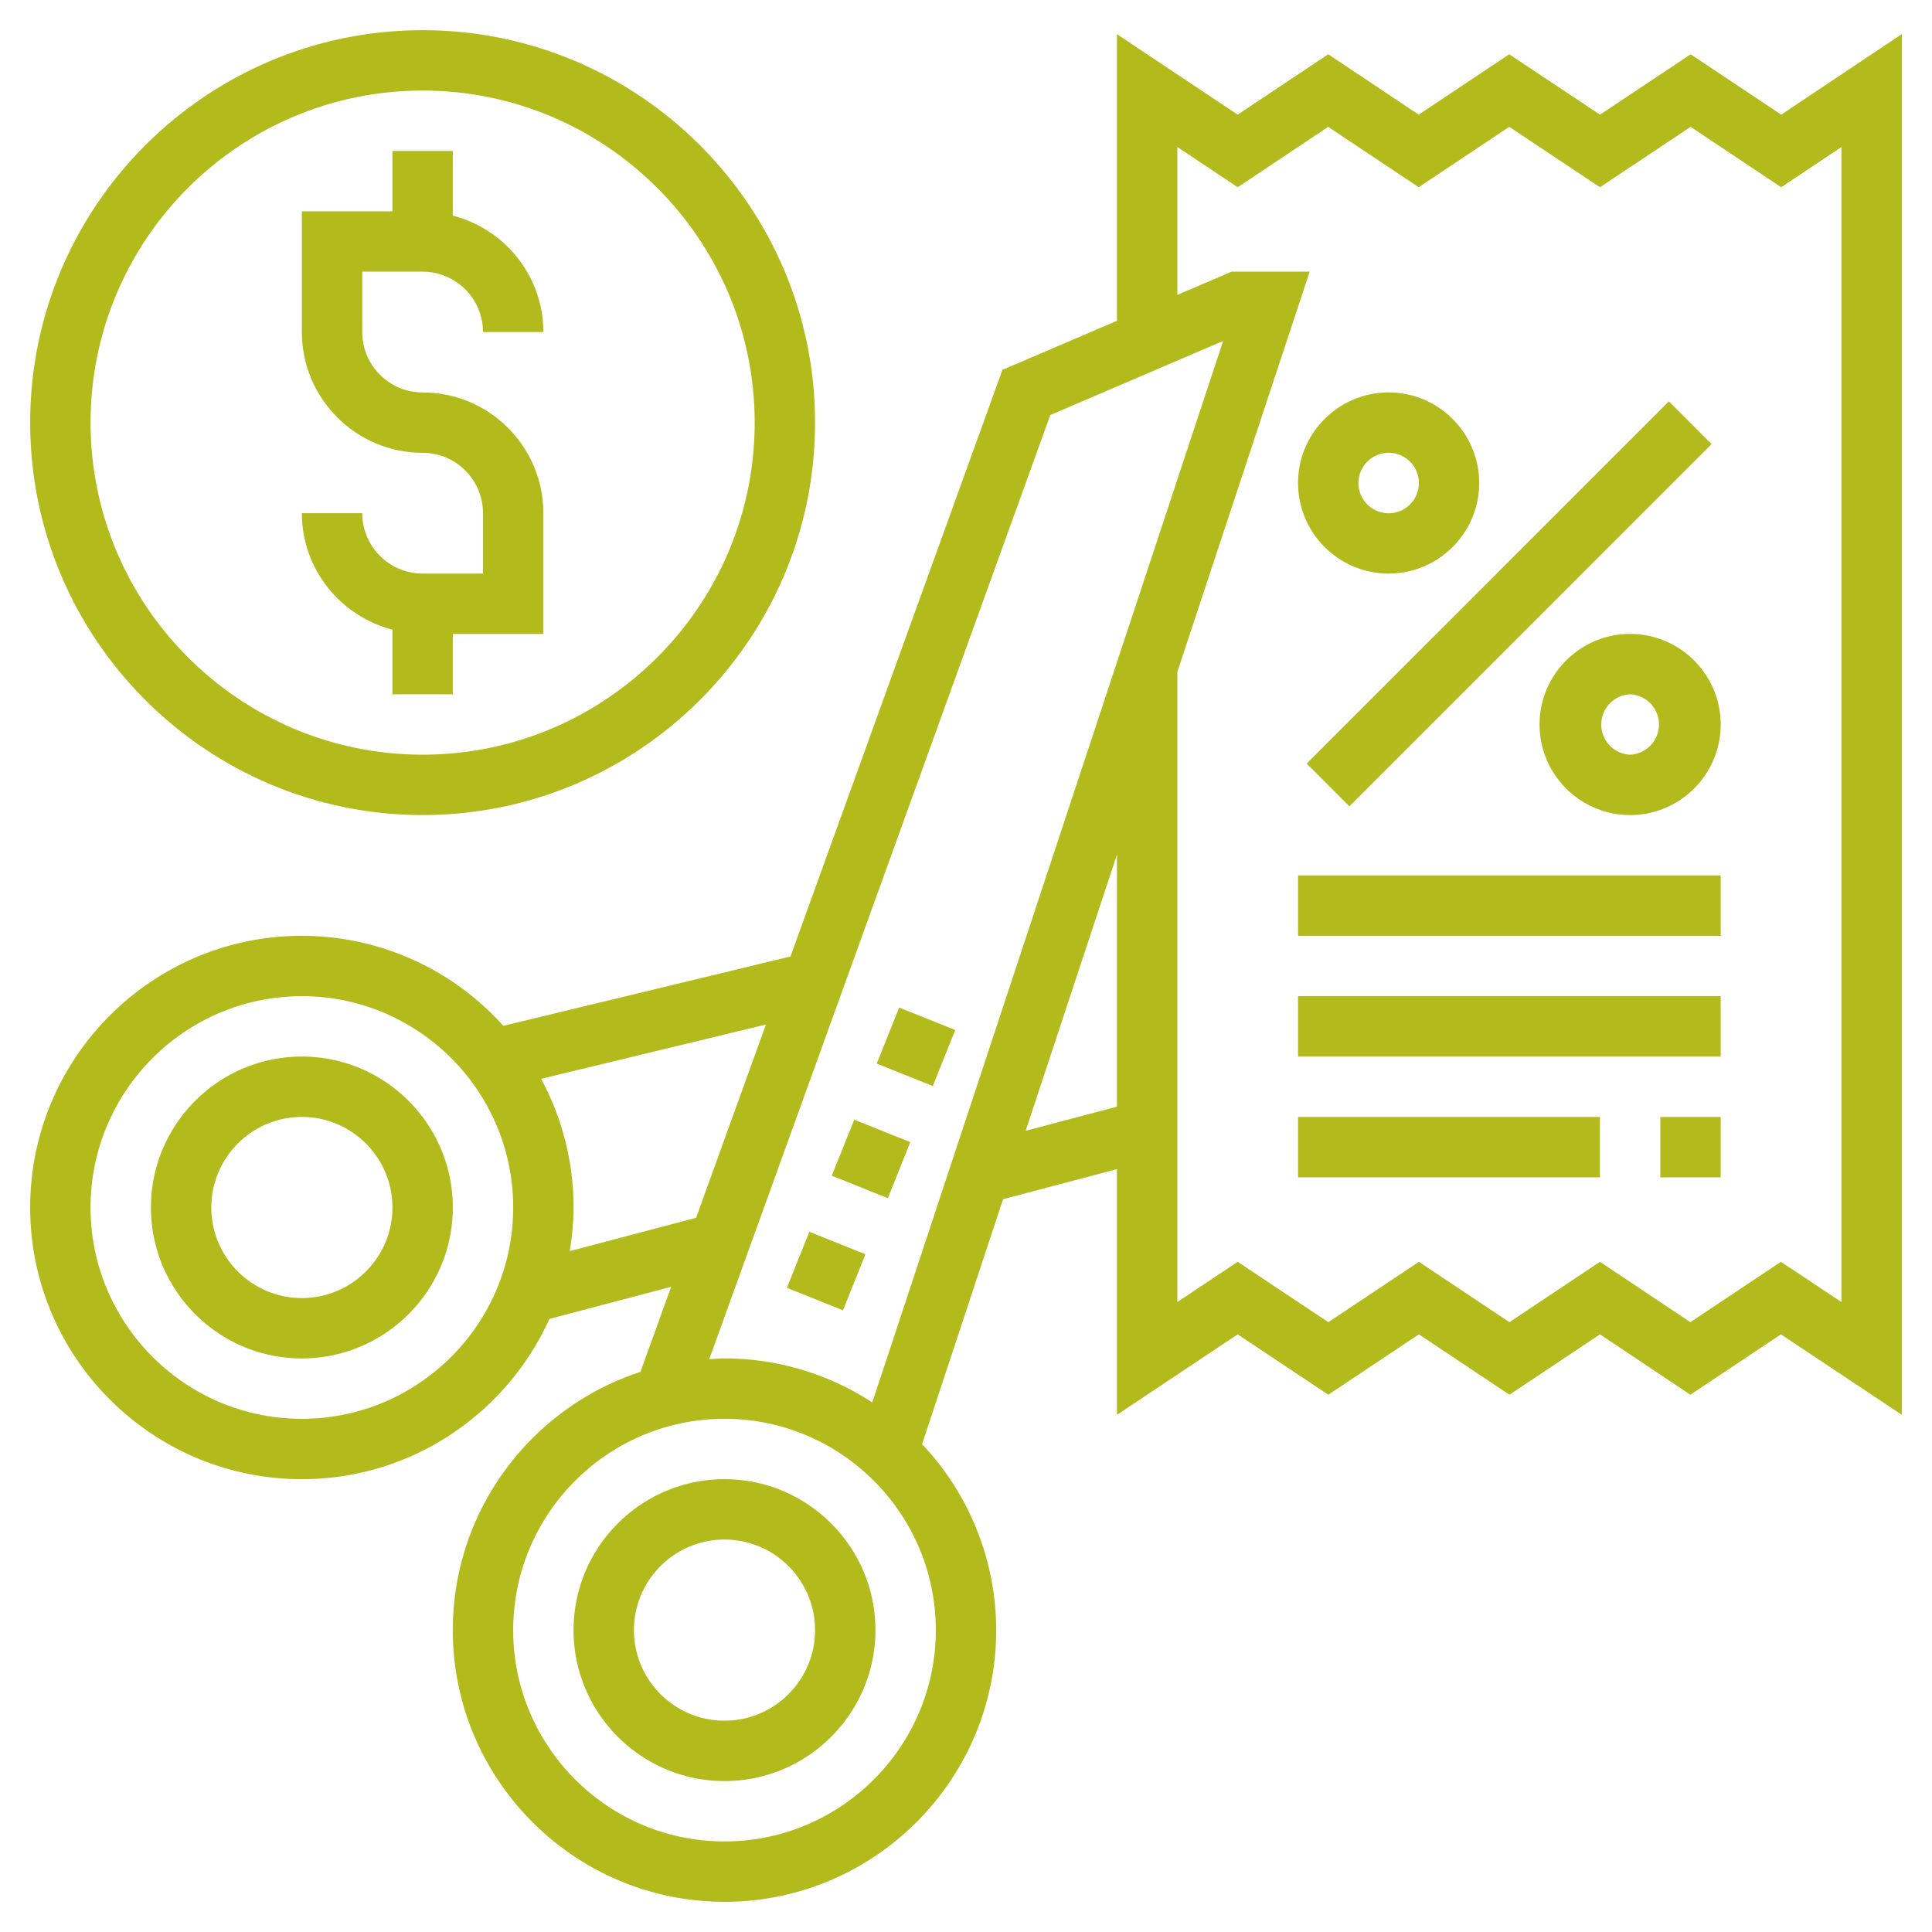
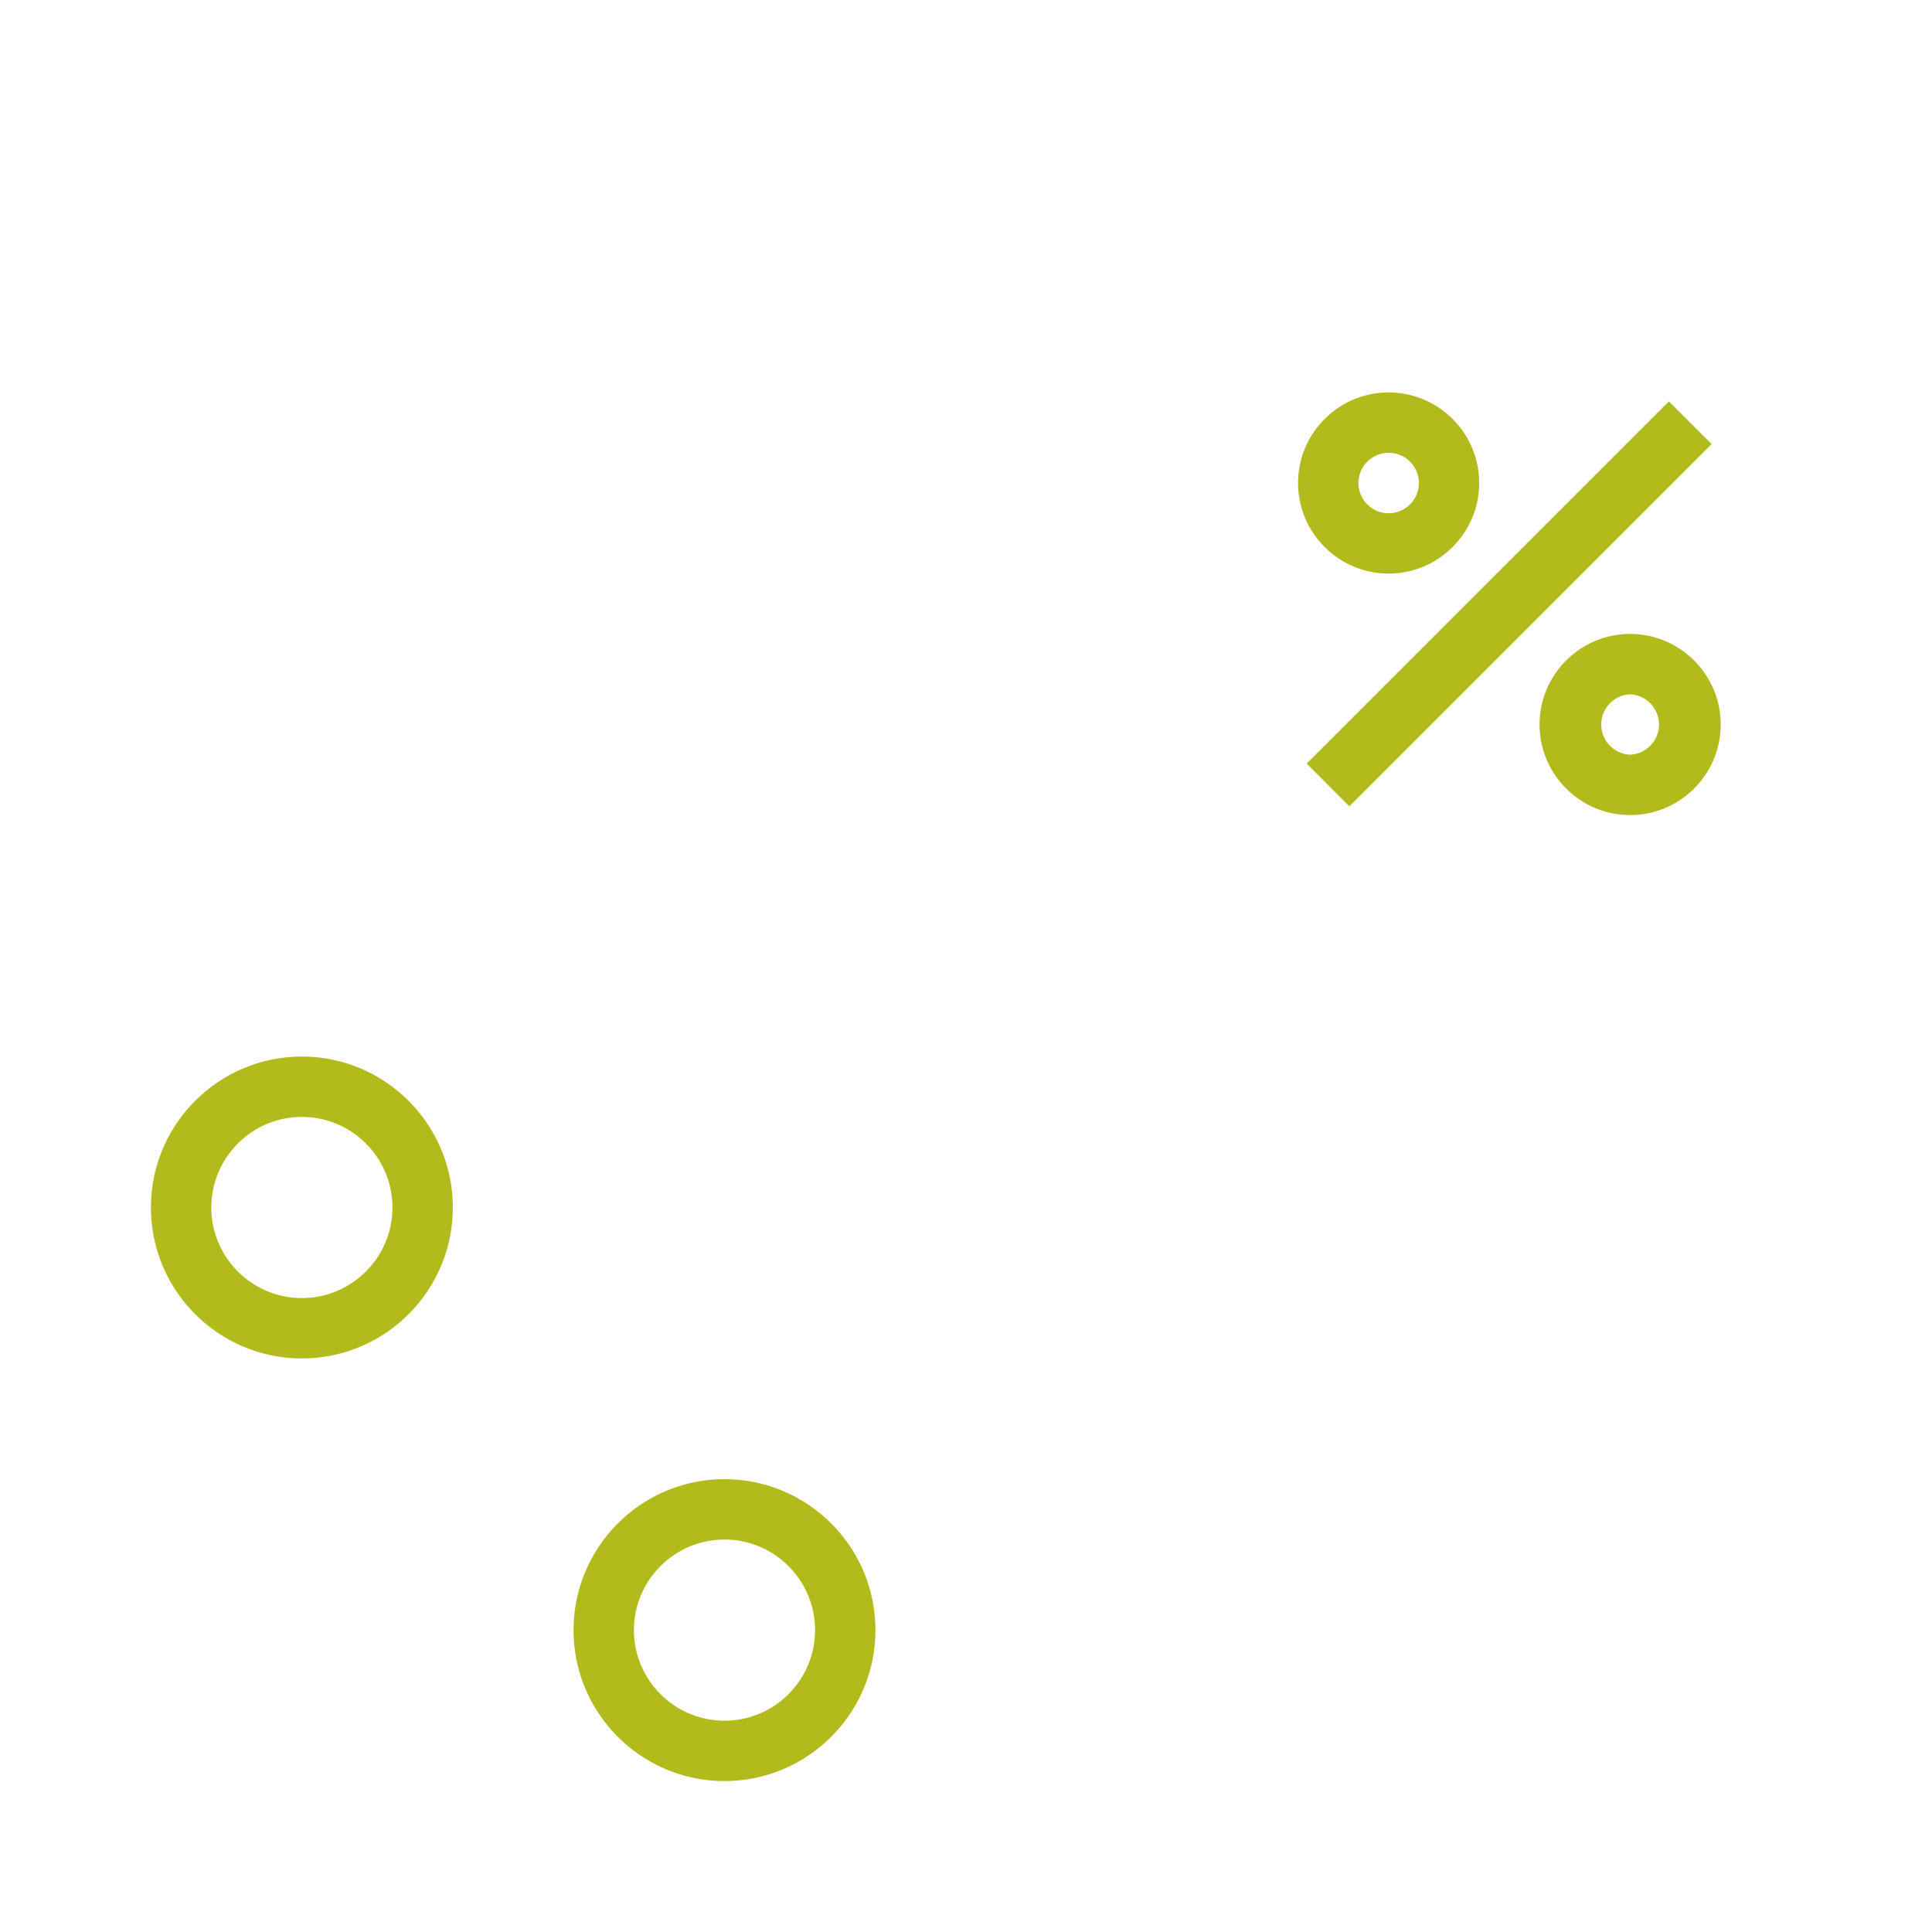
<svg xmlns="http://www.w3.org/2000/svg" version="1.1" width="512" height="512" x="0" y="0" viewBox="0 0 64 64" style="enable-background:new 0 0 512 512" xml:space="preserve" class="">
  <g>
    <path d="M24 49c-2.757 0-5 2.243-5 5s2.243 5 5 5 5-2.243 5-5-2.243-5-5-5zm0 8c-1.654 0-3-1.346-3-3s1.346-3 3-3 3 1.346 3 3-1.346 3-3 3zM10 35c-2.757 0-5 2.243-5 5s2.243 5 5 5 5-2.243 5-5-2.243-5-5-5zm0 8c-1.654 0-3-1.346-3-3s1.346-3 3-3 3 1.346 3 3-1.346 3-3 3zM54 21c-1.654 0-3 1.346-3 3s1.346 3 3 3 3-1.346 3-3-1.346-3-3-3zm0 4a1.001 1.001 0 0 1 0-2 1.001 1.001 0 0 1 0 2zM46 19c1.654 0 3-1.346 3-3s-1.346-3-3-3-3 1.346-3 3 1.346 3 3 3zm0-4a1.001 1.001 0 1 1-1 1c0-.551.448-1 1-1zM43.286 25.295l11.999-11.999 1.414 1.414L44.7 26.71z" fill="#b2bb1b" opacity="1" data-original="#000000" class="" />
-     <path d="m59.005 3.798-3-2-3.004 2-3.006-2-2.998 2-2.999-2-2.998 2-4-2.667v9.495l-3.793 1.626-7.021 19.434-9.513 2.296A8.968 8.968 0 0 0 10 31c-4.963 0-9 4.038-9 9s4.037 9 9 9c3.646 0 6.786-2.183 8.199-5.308l4.035-1.065-1.018 2.819C17.613 46.622 15 50.01 15 54c0 4.962 4.037 9 9 9s9-4.038 9-9a8.962 8.962 0 0 0-2.455-6.159l2.683-8.116L37 38.73v8.139l4-2.667 3.004 2 3-2 2.999 2 2.998-2 2.995 2 3-2L63 46.867V1.13zM10 47c-3.859 0-7-3.14-7-7s3.141-7 7-7 7 3.14 7 7-3.141 7-7 7zm8.873-5.554c.077-.472.127-.953.127-1.446a8.949 8.949 0 0 0-1.076-4.262l7.448-1.798-2.312 6.401zm15.92-27.698 5.726-2.454-11.623 35.164A8.94 8.94 0 0 0 24 45c-.171 0-.338.016-.506.026zM24 61c-3.859 0-7-3.14-7-7s3.141-7 7-7 7 3.14 7 7-3.141 7-7 7zm9.976-23.54L37 28.312v8.349zM61 43.133l-2.004-1.334-3 2-2.995-2-2.998 2-2.999-2-3 2-3.004-2-2 1.333v-20.87L43.384 9h-2.589L39 9.769v-4.9l2 1.333 2.998-2 2.999 2 3-2 3.004 2 3.004-2 3 2L61 4.87z" fill="#b2bb1b" opacity="1" data-original="#000000" class="" />
-     <path d="M14 19c-1.103 0-2-.897-2-2h-2c0 1.858 1.279 3.411 3 3.858V23h2v-2h3v-4c0-2.206-1.794-4-4-4-1.103 0-2-.897-2-2V9h2c1.103 0 2 .897 2 2h2c0-1.858-1.279-3.411-3-3.858V5h-2v2h-3v4c0 2.206 1.794 4 4 4 1.103 0 2 .897 2 2v2z" fill="#b2bb1b" opacity="1" data-original="#000000" class="" />
-     <path d="M14 27c7.168 0 13-5.832 13-13S21.168 1 14 1 1 6.832 1 14s5.832 13 13 13zm0-24c6.065 0 11 4.935 11 11s-4.935 11-11 11S3 20.065 3 14 7.935 3 14 3zM43 37h10v2H43zM55 37h2v2h-2zM43 33h14v2H43zM43 29h14v2H43zM27.554 38.947l.744-1.856 1.857.744-.744 1.856zM29.043 35.232l.744-1.856 1.857.745-.744 1.856zM26.067 42.661l.744-1.856 1.857.745-.744 1.856z" fill="#b2bb1b" opacity="1" data-original="#000000" class="" />
  </g>
</svg>